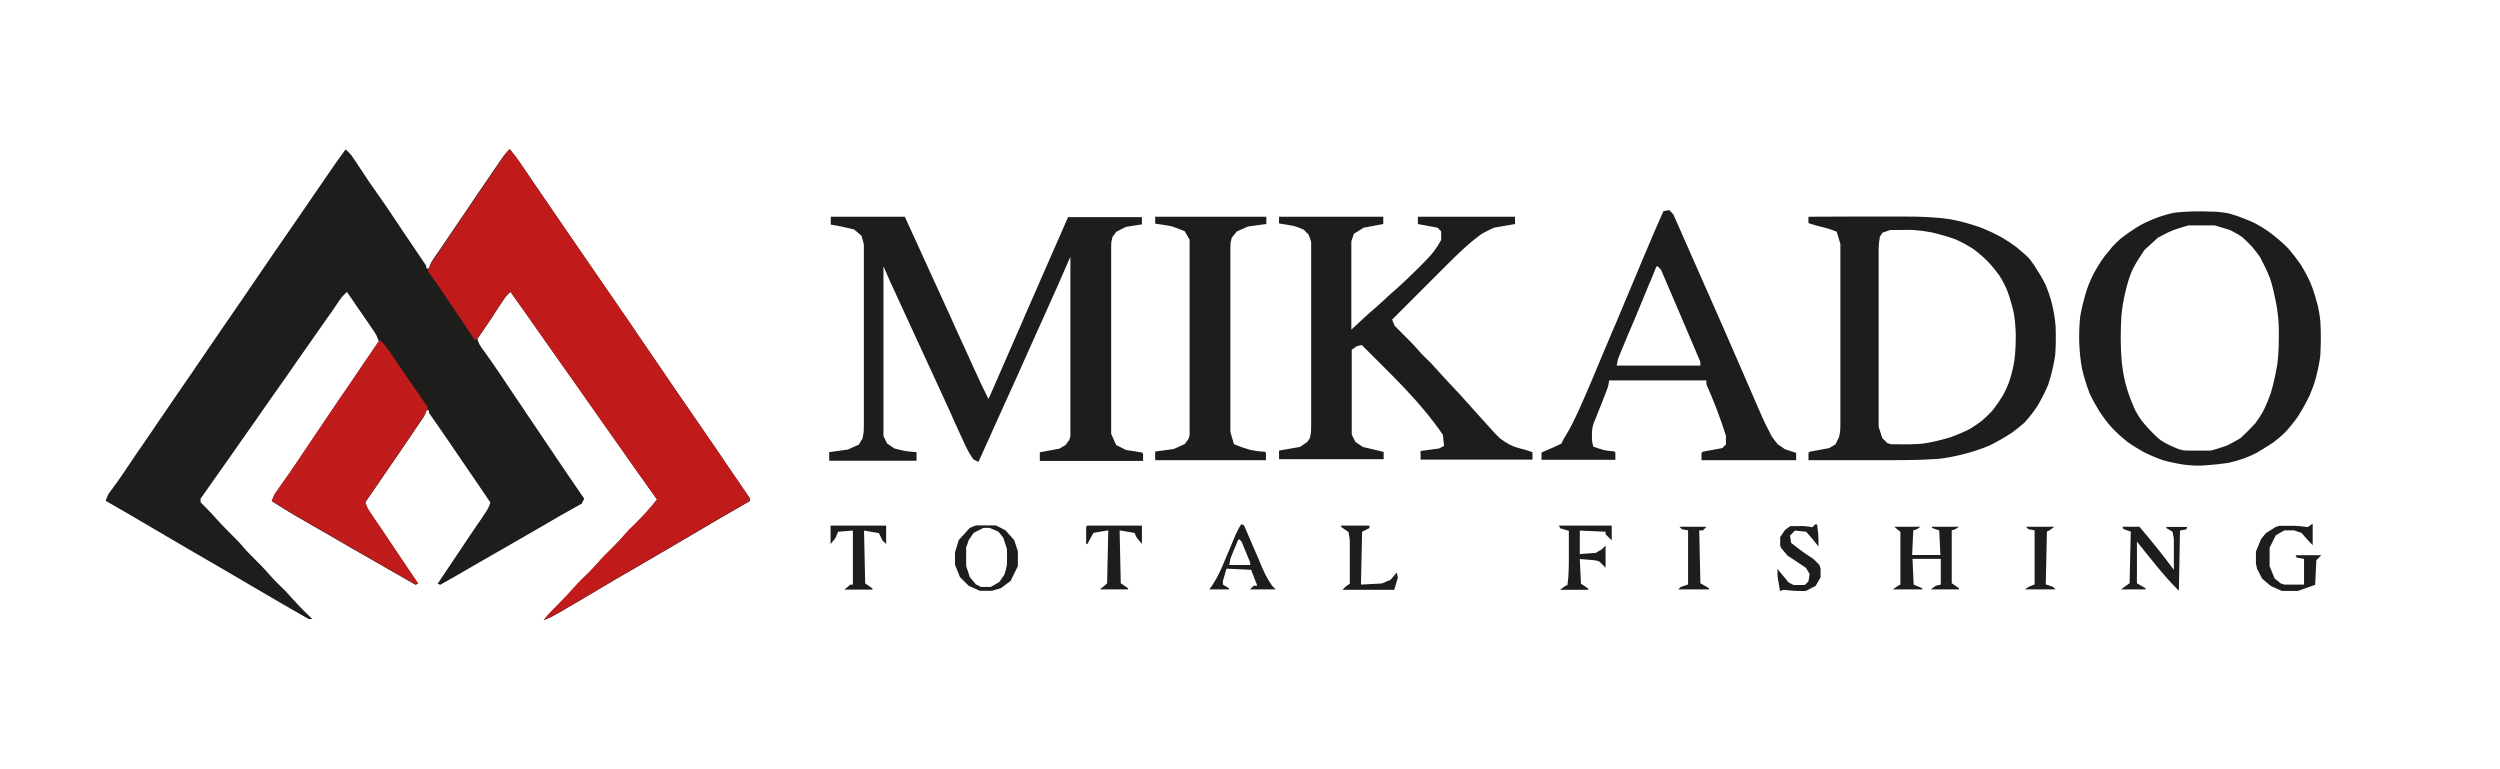
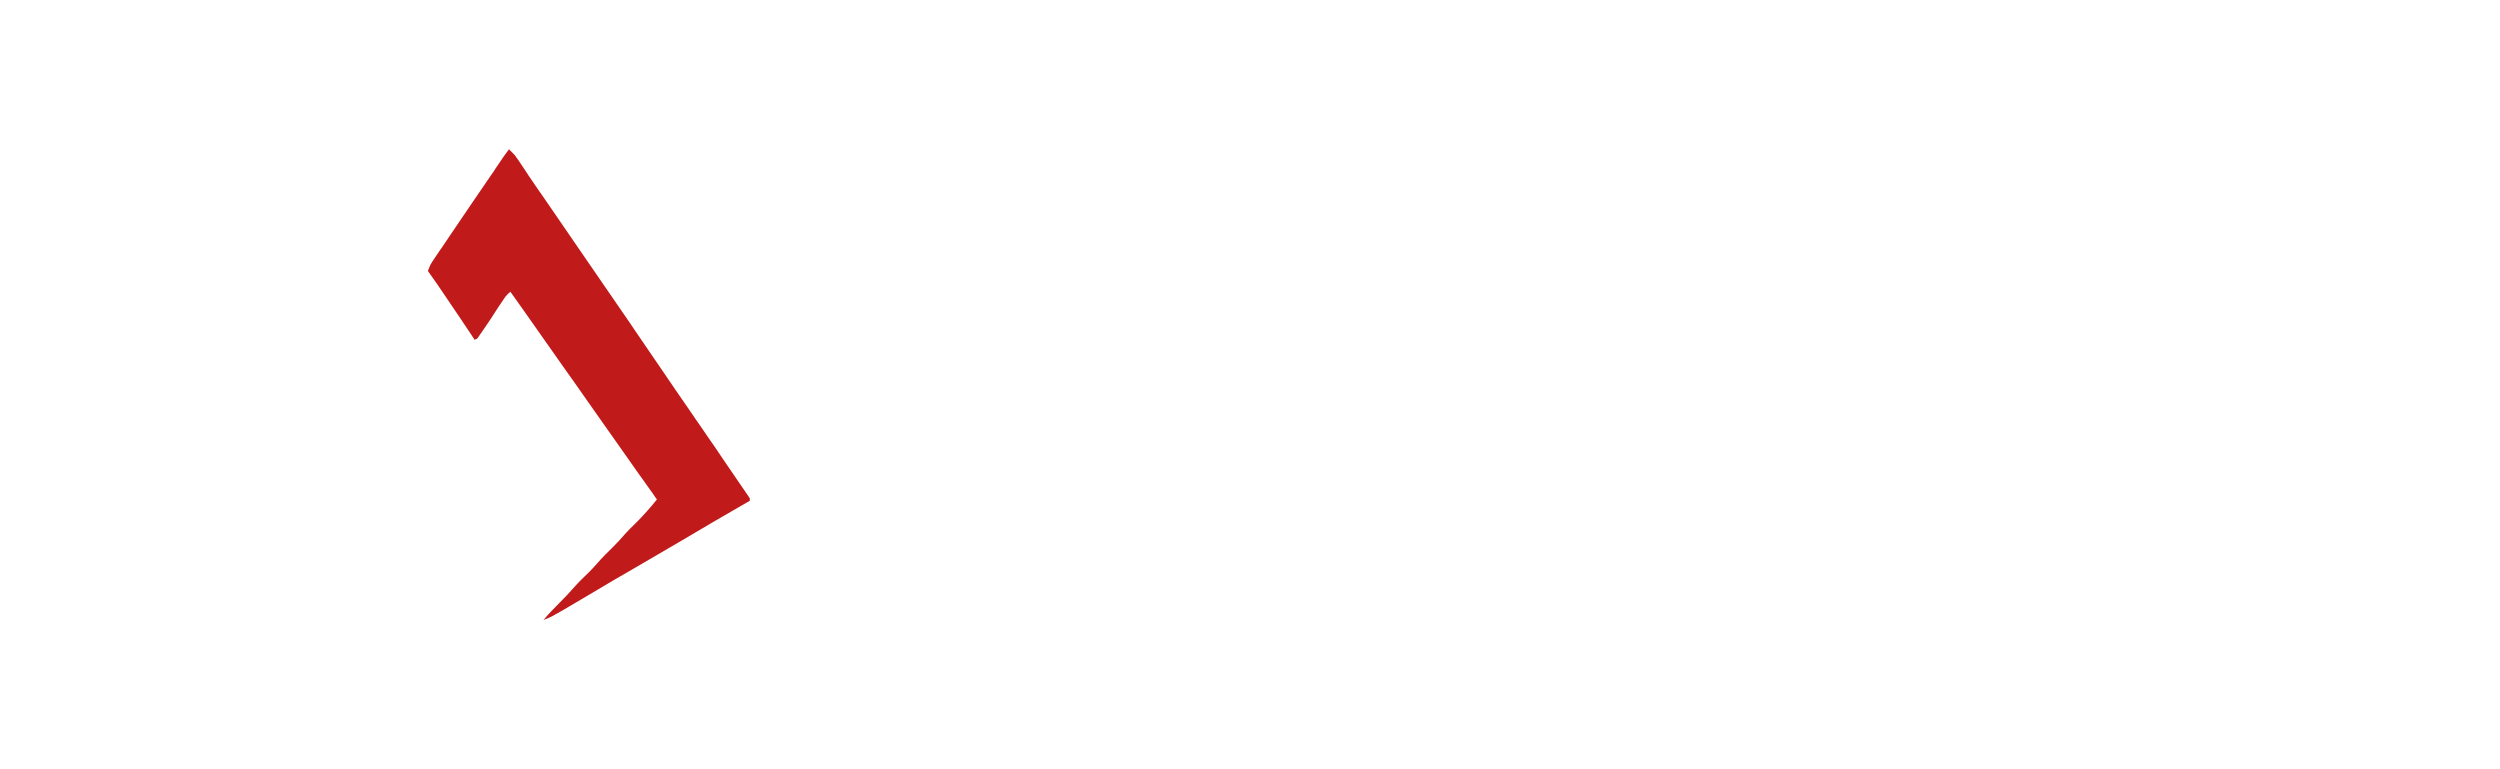
<svg xmlns="http://www.w3.org/2000/svg" xml:space="preserve" width="130mm" height="40mm" version="1.1" style="shape-rendering:geometricPrecision; text-rendering:geometricPrecision; image-rendering:optimizeQuality; fill-rule:evenodd; clip-rule:evenodd" viewBox="0 0 13000 4000">
  <defs>
    <style type="text/css">
   
    .fil0 {fill:#1D1D1B}
    .fil1 {fill:#C01B1A}
    .fil2 {fill:#C01C1B}
   
  </style>
  </defs>
  <g id="Layer_x0020_1">
    <g id="_1295534416">
-       <path class="fil0" d="M5076 2732c34,0 68,0 102,0 17,8 34,17 51,26 15,17 30,34 45,51 6,19 13,38 19,58 0,25 0,51 0,77 -13,25 -25,51 -38,77 -17,13 -34,25 -51,38 -15,4 -30,8 -45,13 -21,0 -42,0 -64,0 -28,-13 -28,-13 -58,-26 -15,-15 -30,-30 -45,-45 -8,-21 -17,-42 -26,-64 0,-21 0,-42 0,-64 6,-21 13,-42 19,-64 19,-21 38,-42 58,-64 11,-4 21,-8 32,-13zm38 13c-25,13 -25,13 -51,26 -13,19 -13,19 -26,38 -4,13 -8,25 -13,38 0,32 0,63 0,96 6,19 13,38 19,58 11,13 21,25 32,38 8,4 17,8 26,13 17,0 34,0 51,0 15,-8 30,-17 45,-26 8,-13 17,-25 26,-38 7,-22 7,-22 13,-51 1,-28 1,-55 0,-83 -6,-19 -13,-38 -19,-58 -8,-11 -17,-21 -26,-32 -15,-6 -30,-13 -45,-19 -11,0 -21,0 -32,0zm-793 -1618c127,0 253,0 384,0 230,504 230,504 243,532 8,19 17,37 25,56 20,44 40,87 60,131 9,21 19,41 28,62 7,14 13,29 20,43 4,9 8,18 12,27 4,8 7,15 11,23 12,25 24,49 36,74 3,-7 6,-13 9,-20 121,-276 121,-276 128,-293 5,-11 9,-22 14,-32 12,-27 24,-54 35,-81 22,-50 44,-100 66,-150 10,-23 20,-46 30,-69 5,-11 9,-21 14,-32 39,-90 79,-179 118,-269 127,0 253,0 384,0 0,13 0,25 0,38 -27,4 -55,8 -83,13 -17,8 -34,17 -51,26 -6,8 -13,17 -19,26 -2,8 -4,17 -6,26 -1,14 -1,27 -1,41 0,8 0,17 0,26 0,9 0,18 0,28 0,15 0,15 0,30 0,27 0,53 0,80 0,28 0,56 0,84 0,53 0,106 0,158 0,60 0,120 0,180 0,124 0,247 0,371 13,28 13,28 26,58 25,13 25,13 51,26 27,4 55,8 83,13 2,2 4,4 6,6 0,13 0,25 0,38 -177,0 -355,0 -537,0 0,-15 0,-30 0,-45 34,-6 68,-13 102,-19 11,-6 21,-13 32,-19 6,-8 13,-17 19,-26 2,-6 4,-13 6,-19 0,-308 0,-616 0,-934 -23,53 -46,106 -70,160 -17,39 -35,78 -52,116 -13,29 -26,58 -39,87 -3,6 -5,11 -8,17 -21,47 -42,94 -63,141 -36,82 -73,163 -110,244 -46,101 -91,201 -136,302 -13,-6 -13,-6 -26,-13 -16,-23 -30,-46 -42,-72 -11,-25 -23,-50 -34,-74 -9,-19 -17,-38 -26,-57 -4,-10 -9,-20 -13,-30 -21,-47 -42,-93 -64,-140 -6,-14 -6,-14 -13,-28 -57,-124 -114,-248 -171,-371 -10,-22 -20,-44 -30,-65 -5,-10 -10,-21 -14,-31 -7,-14 -13,-29 -20,-43 -4,-8 -8,-16 -11,-25 -10,-22 -20,-45 -30,-68 0,291 0,582 0,883 6,13 13,25 19,38 19,13 19,13 38,26 23,6 45,12 69,15 15,2 31,3 46,4 0,15 0,30 0,45 -150,0 -300,0 -454,0 0,-15 0,-30 0,-45 47,-6 47,-6 96,-13 28,-13 28,-13 58,-26 6,-11 13,-21 19,-32 2,-11 5,-21 6,-32 1,-14 1,-27 1,-41 0,-8 0,-17 0,-25 0,-9 0,-18 0,-27 0,-10 0,-19 0,-29 0,-26 0,-52 0,-78 0,-27 0,-55 0,-82 0,-52 0,-104 0,-155 0,-59 0,-118 0,-177 0,-121 0,-242 0,-364 -4,-15 -8,-30 -13,-45 -13,-11 -25,-21 -38,-32 -13,-3 -26,-6 -39,-9 -7,-2 -15,-3 -22,-5 -20,-4 -40,-8 -60,-11 0,-13 0,-25 0,-38zm2328 0c179,0 359,0 544,0 0,13 0,25 0,38 -51,10 -51,10 -102,19 -25,16 -25,16 -51,32 -4,13 -8,25 -13,38 0,152 0,304 0,460 30,-27 59,-55 90,-83 26,-23 26,-23 38,-33 24,-21 47,-42 70,-64 14,-13 29,-26 43,-38 35,-31 68,-64 102,-97 10,-9 10,-9 19,-19 24,-24 47,-47 68,-74 20,-28 20,-28 37,-58 0,-15 0,-30 0,-45 -6,-6 -13,-13 -19,-19 -34,-6 -68,-13 -102,-19 0,-13 0,-25 0,-38 167,0 333,0 505,0 0,13 0,25 0,38 -36,6 -72,13 -109,19 -22,10 -43,20 -64,32 -67,48 -127,107 -185,165 -13,13 -26,26 -39,39 -7,7 -14,14 -21,21 -22,22 -44,44 -66,66 -15,15 -30,30 -45,45 -37,37 -73,73 -110,110 4,11 8,21 13,32 6,6 13,13 19,19 77,77 77,77 101,104 21,25 44,48 68,70 17,18 33,36 50,55 20,23 42,46 63,68 29,31 58,62 86,94 14,16 28,31 42,47 19,21 37,41 56,62 21,24 42,47 66,69 15,11 31,21 47,30 17,8 17,8 34,14 16,5 31,9 47,13 13,4 26,8 38,13 0,13 0,25 0,38 -192,0 -384,0 -582,0 0,-15 0,-30 0,-45 47,-6 47,-6 96,-13 8,-4 17,-8 26,-13 -2,-19 -4,-38 -6,-58 -59,-86 -126,-165 -198,-241 -73,-77 -149,-151 -224,-226 -8,2 -17,4 -26,6 -8,6 -17,13 -26,19 0,146 0,291 0,441 6,13 13,25 19,38 13,8 25,17 38,26 36,8 72,17 109,26 0,13 0,25 0,38 -179,0 -359,0 -544,0 0,-15 0,-30 0,-45 36,-6 72,-13 109,-19 19,-13 19,-13 38,-26 4,-6 8,-13 13,-19 2,-11 5,-21 6,-32 1,-14 1,-28 1,-41 0,-8 0,-17 0,-25 0,-9 0,-18 0,-28 0,-10 0,-19 0,-29 0,-26 0,-53 0,-79 0,-28 0,-55 0,-83 0,-52 0,-105 0,-157 0,-60 0,-119 0,-179 0,-123 0,-246 0,-368 -4,-13 -8,-25 -13,-38 -8,-8 -17,-17 -26,-26 -17,-7 -33,-14 -51,-19 -25,-5 -51,-9 -77,-13 0,-13 0,-25 0,-38zm2756 0c79,0 158,-1 237,-1 37,0 73,0 110,0 35,0 71,0 106,0 13,0 27,0 40,0 82,0 161,2 242,14 52,9 104,24 154,41 40,15 79,34 116,54 27,16 53,33 78,52 10,8 20,17 29,25 11,10 11,10 23,20 14,14 25,29 36,45 22,34 44,68 61,104 14,33 25,67 34,102 9,37 15,74 18,112 2,51 2,101 -2,151 -3,20 -6,40 -11,60 -2,8 -3,15 -5,23 -6,25 -13,49 -21,73 -15,35 -32,69 -51,102 -21,34 -45,64 -72,94 -20,18 -41,34 -62,50 -39,26 -78,48 -120,69 -46,19 -92,34 -140,46 -41,10 -82,18 -124,23 -87,6 -174,7 -261,7 -12,0 -24,0 -36,0 -31,0 -63,0 -94,0 -32,0 -65,0 -97,0 -63,0 -126,0 -189,0 0,-13 0,-25 0,-38 2,-2 4,-4 6,-6 34,-6 68,-13 102,-19 11,-6 21,-13 32,-19 6,-13 13,-25 19,-38 2,-11 5,-21 6,-32 1,-14 1,-27 1,-41 0,-8 0,-16 0,-25 0,-9 0,-18 0,-27 0,-14 0,-14 0,-29 0,-26 0,-52 0,-78 0,-27 0,-54 0,-81 0,-51 0,-103 0,-154 0,-59 0,-117 0,-176 0,-120 0,-241 0,-361 -10,-32 -10,-32 -19,-64 -17,-7 -33,-13 -51,-18 -6,-2 -13,-3 -19,-5 -26,-6 -52,-13 -77,-22 0,-11 0,-21 0,-32zm422 70c-13,4 -25,8 -38,13 -6,10 -6,10 -13,19 -4,19 -6,38 -7,58 0,7 0,14 0,21 0,8 0,16 0,24 0,9 0,18 0,27 0,9 0,19 0,28 0,31 0,61 0,92 0,21 0,43 0,64 0,50 0,101 0,151 0,57 0,115 0,172 0,118 0,236 0,354 6,19 13,38 19,58 8,8 17,17 26,26 6,2 13,4 19,6 55,1 110,2 165,-3 49,-7 96,-19 144,-33 36,-13 70,-27 104,-45 21,-13 41,-27 61,-42 18,-16 35,-32 51,-49 22,-27 40,-54 58,-83 11,-21 21,-42 30,-65 13,-39 23,-77 29,-118 6,-44 7,-88 7,-133 -1,-37 -4,-74 -10,-111 -9,-39 -20,-78 -34,-116 -12,-28 -25,-54 -41,-79 -20,-28 -41,-53 -65,-78 -24,-23 -48,-44 -75,-63 -29,-18 -58,-34 -90,-48 -41,-15 -82,-26 -124,-36 -32,-6 -63,-10 -95,-12 -22,-1 -43,-1 -65,0 -8,0 -8,0 -17,0 -13,0 -27,0 -40,0zm1686 -97c28,2 54,5 82,11 44,13 86,29 127,48 31,16 60,34 88,55 32,25 62,50 90,79 23,27 44,54 64,83 19,31 36,63 51,96 16,39 27,78 38,119 6,27 10,52 13,80 3,58 3,115 0,173 -4,35 -10,68 -19,102 -2,7 -3,14 -5,21 -8,30 -19,58 -31,87 -20,42 -42,82 -68,121 -20,27 -40,52 -63,76 -19,18 -38,34 -59,50 -22,15 -45,28 -67,42 -5,3 -11,6 -16,10 -23,12 -46,22 -70,31 -27,9 -53,17 -80,23 -40,6 -81,10 -122,13 -7,0 -14,1 -21,1 -28,1 -55,-1 -83,-4 -39,-6 -77,-13 -115,-24 -34,-12 -67,-26 -99,-42 -29,-16 -57,-33 -85,-53 -30,-24 -58,-49 -84,-77 -23,-26 -43,-53 -62,-82 -19,-31 -37,-62 -52,-96 -16,-42 -29,-84 -39,-128 -8,-44 -12,-88 -14,-133 -1,-45 0,-90 5,-136 8,-48 21,-95 35,-141 11,-32 24,-61 40,-91 16,-29 33,-56 53,-83 7,-8 14,-17 21,-25 6,-8 12,-15 18,-23 16,-17 31,-32 50,-47 31,-24 62,-45 96,-65 31,-17 62,-30 94,-42 30,-10 59,-19 90,-24 67,-7 133,-7 200,-4zm-132 72c-36,10 -71,20 -106,36 -18,9 -36,19 -54,28 -23,21 -46,42 -70,64 -22,33 -44,66 -62,102 -16,36 -27,74 -36,112 -11,44 -18,87 -22,132 -4,74 -5,148 1,222 4,43 10,86 21,128 13,48 30,94 51,139 10,19 21,36 34,54 26,32 53,61 84,89 14,12 14,12 38,26 23,12 46,23 70,32 8,2 17,4 26,6 11,1 22,1 33,1 6,0 13,0 19,0 7,0 13,0 20,0 7,0 13,0 20,0 16,0 33,0 49,0 28,-8 56,-16 83,-26 24,-12 47,-25 70,-38 27,-25 52,-50 77,-77 15,-20 28,-40 40,-61 16,-32 29,-63 41,-97 15,-49 25,-99 34,-149 8,-60 8,-120 8,-181 -1,-48 -6,-95 -15,-142 -9,-42 -17,-84 -31,-125 -15,-38 -32,-73 -51,-109 -14,-20 -28,-38 -43,-56 -17,-17 -33,-34 -52,-50 -14,-10 -29,-19 -45,-27 -15,-8 -15,-8 -33,-14 -21,-6 -42,-13 -64,-19 -44,0 -89,0 -134,0zm-2699 -77c6,6 13,13 19,19 79,179 158,358 237,537 6,14 6,14 12,27 35,80 70,160 105,241 23,53 46,106 69,159 7,17 15,34 22,51 31,71 31,71 67,140 10,14 20,28 31,41 19,13 19,13 38,26 19,6 38,13 58,19 0,13 0,25 0,38 -163,0 -325,0 -492,0 0,-13 0,-25 0,-38 2,-2 4,-4 6,-6 34,-6 68,-13 102,-19 6,-6 13,-13 19,-19 0,-15 0,-30 0,-45 -29,-92 -63,-180 -102,-269 0,-6 0,-13 0,-19 -167,0 -333,0 -505,0 -2,11 -4,21 -6,32 -5,15 -11,30 -17,45 -3,9 -7,17 -10,26 -7,18 -14,37 -22,55 -3,9 -7,17 -10,26 -3,8 -6,16 -10,24 -8,20 -8,20 -12,38 -3,17 -3,17 -3,44 0,9 1,19 1,28 2,8 4,17 6,26 19,7 38,14 58,19 17,3 34,5 51,6 2,2 4,4 6,6 0,13 0,25 0,38 -127,0 -253,0 -384,0 0,-13 0,-25 0,-38 8,-3 8,-3 16,-7 7,-3 14,-6 21,-9 7,-3 14,-6 21,-9 15,-6 30,-14 45,-21 6,-13 6,-13 13,-26 6,-10 12,-20 18,-30 19,-32 35,-64 50,-97 3,-6 6,-13 9,-19 45,-100 87,-201 129,-302 18,-43 37,-87 55,-130 3,-6 5,-12 8,-18 5,-12 10,-24 15,-36 33,-79 66,-157 99,-236 4,-9 4,-9 8,-19 12,-29 24,-59 37,-88 29,-70 59,-139 90,-208 16,-3 16,-3 32,-6zm-2673 32c190,0 380,0 576,0 0,13 0,25 0,38 -32,4 -63,8 -96,13 -19,8 -38,17 -58,26 -8,11 -17,21 -26,32 -2,8 -4,17 -6,26 -1,13 -1,27 -1,40 0,8 0,17 0,25 0,9 0,18 0,28 0,10 0,19 0,29 0,26 0,53 0,79 0,28 0,55 0,83 0,52 0,104 0,156 0,59 0,119 0,178 0,122 0,244 0,366 6,21 12,43 19,64 26,11 52,20 79,28 18,4 35,7 53,9 14,1 14,1 28,2 2,2 4,4 6,6 0,13 0,25 0,38 -190,0 -380,0 -576,0 0,-15 0,-30 0,-45 47,-6 47,-6 96,-13 28,-13 28,-13 58,-26 10,-13 10,-13 19,-26 2,-6 4,-13 6,-19 0,-336 0,-671 0,-1017 -8,-15 -17,-30 -26,-45 -23,-10 -46,-18 -70,-26 -28,-5 -55,-9 -83,-13 0,-13 0,-25 0,-38zm2609 256c6,6 13,13 19,19 69,160 137,320 205,480 0,6 0,13 0,19 -144,0 -287,0 -435,0 2,-11 4,-21 6,-32 7,-18 14,-35 21,-53 2,-5 4,-10 7,-16 7,-17 14,-34 21,-51 5,-12 10,-23 15,-35 8,-18 15,-36 23,-54 25,-59 49,-119 74,-179 4,-9 8,-19 12,-28 9,-21 18,-43 26,-64 2,-2 4,-4 6,-6zm1228 1356c46,0 93,0 141,0 -6,4 -13,8 -19,13 -6,2 -13,4 -19,6 -2,42 -4,84 -6,128 49,0 97,0 147,0 -2,-42 -4,-84 -6,-128 -13,-4 -25,-8 -38,-13 0,-2 0,-4 0,-6 46,0 93,0 141,0 -6,4 -13,8 -19,13 -6,2 -13,4 -19,6 0,91 0,182 0,275 13,8 25,17 38,26 0,2 0,4 0,6 -49,0 -97,0 -147,0 8,-6 17,-13 26,-19 13,-3 13,-3 26,-6 0,-44 0,-89 0,-134 -49,0 -97,0 -147,0 3,66 3,66 6,134 15,6 30,13 45,19 0,2 0,4 0,6 -51,0 -101,0 -153,0 8,-6 17,-13 26,-19 6,-3 6,-3 13,-6 0,-91 0,-182 0,-275 -11,-8 -21,-17 -32,-26zm2174 -13c2,0 4,0 6,0 0,36 0,72 0,109 -21,-21 -39,-41 -58,-64 -13,-4 -25,-8 -38,-13 -17,0 -34,0 -51,0 -15,8 -30,17 -45,26 -11,21 -21,42 -32,64 0,32 0,63 0,96 8,21 17,42 26,64 11,8 21,17 32,26 9,3 9,3 19,6 34,0 68,0 102,0 0,-44 0,-89 0,-134 -13,-2 -25,-4 -38,-6 -3,-6 -3,-6 -6,-13 44,0 89,0 134,0 -8,8 -17,17 -26,26 -2,42 -4,84 -6,128 -44,16 -44,16 -90,32 -27,0 -55,0 -83,0 -28,-13 -28,-13 -58,-26 -15,-13 -30,-25 -45,-38 -9,-17 -17,-34 -26,-51 -2,-8 -4,-17 -6,-26 -1,-21 0,-43 0,-64 8,-21 17,-42 26,-64 8,-11 17,-21 26,-32 17,-11 34,-21 51,-32 6,-2 13,-4 19,-6 16,0 32,0 48,0 13,0 13,0 27,0 24,1 47,3 72,7 6,-4 13,-8 19,-13zm-5564 0c4,2 8,4 13,6 3,8 7,15 10,23 12,29 25,57 37,86 5,12 11,25 16,37 8,18 16,36 23,54 2,5 5,11 7,17 11,26 23,50 38,74 5,8 10,15 15,23 6,6 13,13 19,19 -44,0 -89,0 -134,0 6,-6 13,-13 19,-19 6,0 13,0 19,0 -11,-27 -21,-55 -32,-83 -42,-2 -84,-4 -128,-6 -6,21 -13,42 -19,64 0,6 0,13 0,19 11,6 21,13 32,19 0,2 0,4 0,6 -34,0 -68,0 -102,0 9,-14 9,-14 19,-28 17,-27 32,-55 45,-85 11,-26 22,-52 33,-78 7,-16 14,-32 20,-48 6,-14 12,-29 18,-43 9,-20 18,-38 30,-56zm-13 77c4,4 8,8 13,13 15,36 30,72 45,109 0,4 0,8 0,13 -36,0 -72,0 -109,0 2,-11 4,-21 6,-32 6,-17 13,-33 20,-50 4,-9 7,-17 11,-26 4,-10 4,-10 8,-20 2,-2 4,-4 6,-6zm4592 -64c30,0 59,0 90,0 62,73 122,147 179,224 0,-27 0,-54 0,-81 0,-11 0,-11 0,-23 0,-7 0,-15 0,-22 0,-7 0,-14 0,-21 0,-19 0,-19 -4,-37 -2,-7 -2,-7 -3,-14 -11,-6 -21,-13 -32,-19 0,-2 0,-4 0,-6 36,0 72,0 109,0 -2,4 -4,8 -6,13 -11,2 -21,4 -32,6 -2,103 -4,207 -6,313 -51,-51 -96,-104 -141,-160 -14,-17 -28,-35 -42,-52 -12,-15 -23,-29 -35,-44 0,72 0,144 0,217 22,13 22,13 45,26 0,2 0,4 0,6 -42,0 -84,0 -128,0 15,-11 30,-22 45,-32 2,-89 4,-177 6,-269 -13,-4 -25,-8 -38,-13 -2,-4 -4,-8 -6,-13zm-2929 -6c91,0 182,0 275,0 0,25 0,51 0,77 -16,-16 -16,-16 -32,-32 0,-4 0,-8 0,-13 -44,-2 -89,-4 -134,-6 0,40 0,80 0,122 41,-3 41,-3 83,-6 16,-10 16,-10 32,-19 6,-6 13,-13 19,-19 0,38 0,76 0,115 -11,-11 -21,-21 -32,-32 -6,-2 -13,-4 -19,-6 -14,-1 -29,-3 -43,-4 -13,-1 -27,-2 -40,-3 2,42 4,84 6,128 13,8 25,17 38,26 0,2 0,4 0,6 -49,0 -97,0 -147,0 8,-6 17,-13 26,-19 6,-3 6,-3 13,-6 8,-58 7,-115 7,-173 0,-10 0,-21 0,-32 0,-26 0,-51 0,-77 -15,-4 -30,-8 -45,-13 -2,-4 -4,-8 -6,-13zm1330 -6c4,0 8,0 13,0 4,29 7,57 7,86 0,10 0,19 0,29 -3,-4 -7,-9 -10,-13 -17,-22 -35,-43 -54,-64 -19,-2 -38,-4 -58,-6 -8,8 -17,17 -26,26 2,13 4,25 6,38 29,23 57,45 88,65 9,6 18,12 27,18 11,10 22,21 32,32 2,6 4,13 6,19 0,15 0,30 0,45 -8,15 -17,30 -26,45 -25,13 -25,13 -51,26 -39,1 -76,-1 -115,-6 -9,3 -9,3 -19,6 -2,-12 -4,-24 -6,-36 -1,-7 -2,-13 -4,-20 -3,-21 -3,-21 -3,-42 0,-5 0,-11 0,-17 5,7 5,7 11,14 15,19 31,38 47,57 8,4 17,8 26,13 19,0 38,0 58,0 6,-6 13,-13 19,-19 2,-13 4,-25 6,-38 -10,-16 -10,-16 -19,-32 -47,-32 -47,-32 -96,-64 -11,-13 -21,-25 -32,-38 -2,-4 -4,-8 -6,-13 0,-15 0,-30 0,-45 8,-13 17,-25 26,-38 8,-6 17,-13 26,-19 69,-1 69,-1 101,3 7,2 7,2 14,3 4,-4 8,-8 13,-13zm-5116 6c95,0 190,0 288,0 0,32 0,63 0,96 -6,-6 -13,-13 -19,-19 -6,-13 -13,-25 -19,-38 -38,-6 -38,-6 -77,-13 2,91 4,182 6,275 13,8 25,17 38,26 0,2 0,4 0,6 -49,0 -97,0 -147,0 11,-8 21,-17 32,-26 4,0 8,0 13,0 0,-93 0,-186 0,-281 -38,3 -38,3 -77,6 -4,11 -8,21 -13,32 -8,11 -17,21 -26,32 0,-32 0,-63 0,-96zm1337 0c93,0 186,0 281,0 0,32 0,63 0,96 -8,-11 -17,-21 -26,-32 -4,-8 -8,-17 -13,-26 -38,-6 -38,-6 -77,-13 2,91 4,182 6,275 13,8 25,17 38,26 0,2 0,4 0,6 -49,0 -97,0 -147,0 11,-8 21,-17 32,-26 2,-2 4,-4 6,-6 2,-91 4,-182 6,-275 -25,4 -51,8 -77,13 -11,19 -21,38 -32,58 -2,0 -4,0 -6,0 0,-30 0,-59 0,-90 2,-2 4,-4 6,-6zm1317 0c49,0 97,0 147,0 0,4 0,8 0,13 -13,6 -25,13 -38,19 -2,91 -4,182 -6,275 54,-3 54,-3 109,-6 15,-6 30,-13 45,-19 11,-13 21,-25 32,-38 3,13 3,13 6,26 -6,21 -13,42 -19,64 -89,0 -177,0 -269,0 6,-6 13,-13 19,-19 6,-4 13,-8 19,-13 0,-32 0,-64 0,-96 0,-11 0,-22 0,-33 0,-16 0,-31 0,-47 0,-9 0,-19 0,-29 0,-25 0,-25 -4,-48 -2,-8 -2,-8 -3,-16 -13,-8 -25,-17 -38,-26 0,-2 0,-4 0,-6zm3562 6c49,0 97,0 147,0 -8,6 -17,13 -26,19 -6,3 -6,3 -13,6 -2,91 -4,182 -6,275 13,4 25,8 38,13 4,4 8,8 13,13 -53,0 -106,0 -160,0 6,-4 13,-8 19,-13 11,-4 21,-8 32,-13 0,-93 0,-186 0,-281 -11,-2 -21,-4 -32,-6 -4,-4 -8,-8 -13,-13zm-1803 0c46,0 93,0 141,0 -6,6 -13,13 -19,19 -6,0 -13,0 -19,0 2,91 4,182 6,275 15,8 30,17 45,26 0,2 0,4 0,6 -53,0 -106,0 -160,0 4,-4 8,-8 13,-13 13,-4 25,-8 38,-13 0,-93 0,-186 0,-281 -11,-2 -21,-4 -32,-6 -4,-4 -8,-8 -13,-13z" />
-       <path class="fil0" d="M1795 775c13,11 13,11 32,32 17,24 33,49 49,73 28,43 57,86 87,128 25,35 49,70 73,106 37,56 75,112 113,168 5,8 5,8 10,15 19,29 39,58 58,86 0,4 0,8 0,13 4,0 8,0 13,0 2,-5 4,-9 5,-14 7,-18 7,-18 16,-31 3,-4 6,-9 9,-14 4,-5 7,-10 11,-16 6,-9 6,-9 12,-17 9,-13 17,-25 26,-38 5,-7 9,-14 14,-21 28,-41 56,-82 83,-122 47,-69 93,-138 140,-206 10,-14 19,-28 29,-43 3,-5 6,-9 10,-14 9,-13 17,-26 26,-38 15,-21 15,-21 30,-36 4,-3 7,-7 11,-10 33,43 64,86 94,131 18,27 37,54 55,81 5,8 5,8 11,16 28,41 56,82 84,123 37,54 75,109 112,163 36,52 72,105 108,157 36,52 72,105 108,157 14,20 28,41 42,61 10,15 21,30 31,46 14,20 27,40 41,60 41,60 82,120 123,180 36,53 72,106 109,159 17,25 35,50 52,76 7,10 14,20 21,30 42,61 42,61 52,76 7,10 14,20 21,30 17,26 35,51 52,77 44,64 88,129 132,193 0,4 0,8 0,13 -4,2 -8,5 -12,7 -113,65 -227,131 -339,198 -90,53 -179,105 -269,157 -56,32 -113,65 -169,99 -59,35 -119,70 -178,105 -7,4 -14,8 -21,12 -7,4 -13,8 -20,11 -6,3 -11,7 -17,10 -16,8 -31,15 -48,21 26,-31 54,-60 83,-89 27,-27 53,-54 78,-83 24,-27 50,-52 76,-77 15,-15 28,-29 42,-45 25,-29 52,-56 80,-83 23,-23 45,-46 65,-70 17,-19 35,-37 54,-55 40,-40 77,-81 112,-125 -8,-11 -16,-22 -23,-33 -7,-10 -14,-20 -21,-29 -17,-24 -34,-49 -52,-73 -38,-54 -76,-108 -114,-162 -24,-34 -48,-68 -72,-102 -28,-39 -56,-79 -83,-118 -40,-58 -81,-115 -122,-173 -44,-63 -89,-126 -133,-189 -47,-67 -94,-134 -142,-201 -12,10 -12,10 -26,26 -12,17 -24,35 -36,53 -7,10 -14,21 -20,31 -5,8 -5,8 -10,16 -17,25 -33,50 -50,74 -6,8 -12,17 -18,26 -4,6 -8,12 -13,18 5,15 5,15 13,32 8,13 17,25 26,37 29,40 56,80 84,121 42,63 84,126 127,189 3,5 6,9 9,14 13,19 25,37 38,56 23,34 45,67 68,101 63,94 127,188 191,281 -4,8 -8,17 -13,26 -7,4 -13,7 -20,11 -63,35 -125,70 -187,107 -50,29 -100,58 -151,87 -63,36 -125,72 -188,108 -63,37 -126,73 -190,109 -4,-2 -8,-4 -13,-6 41,-62 83,-124 124,-185 8,-12 16,-24 24,-36 12,-18 25,-37 37,-55 12,-18 25,-36 37,-54 4,-5 8,-11 11,-17 3,-5 7,-10 11,-16 3,-4 6,-9 9,-14 9,-14 9,-14 16,-31 2,-5 4,-9 5,-14 -60,-89 -121,-178 -182,-267 -11,-16 -21,-31 -32,-47 -35,-51 -70,-102 -106,-153 0,-4 0,-8 0,-13 -4,0 -8,0 -13,0 -1,4 -3,9 -4,13 -3,6 -5,12 -8,19 -10,15 -20,31 -31,46 -6,9 -13,18 -19,28 -3,5 -7,10 -10,15 -17,24 -34,49 -50,73 -5,8 -5,8 -10,15 -23,34 -47,68 -70,102 -39,57 -77,113 -116,169 4,11 8,21 13,32 8,13 17,27 26,40 5,8 11,16 16,24 6,8 12,17 18,26 12,18 24,36 36,53 3,5 6,9 9,14 34,50 67,100 101,150 8,13 8,13 17,25 13,19 26,39 39,58 -4,2 -8,4 -13,6 -108,-62 -217,-124 -325,-186 -28,-16 -55,-32 -83,-48 -14,-8 -28,-16 -41,-24 -36,-21 -72,-41 -108,-62 -7,-4 -15,-9 -22,-13 -14,-8 -28,-16 -42,-24 -43,-25 -85,-51 -127,-78 4,-11 8,-21 13,-32 11,-16 22,-31 33,-47 31,-44 62,-88 92,-133 56,-85 114,-169 171,-254 19,-28 38,-56 56,-83 3,-5 6,-9 10,-14 6,-9 13,-19 19,-28 54,-80 108,-160 163,-240 -4,-11 -8,-21 -13,-32 -6,-11 -13,-21 -20,-31 -4,-6 -8,-12 -12,-18 -6,-9 -6,-9 -13,-19 -6,-9 -6,-9 -13,-19 -13,-18 -25,-36 -38,-55 -6,-9 -13,-18 -19,-28 -13,-18 -26,-37 -38,-55 -9,8 -17,17 -26,26 -11,15 -22,30 -32,46 -6,9 -13,19 -19,28 -3,5 -6,10 -10,14 -15,22 -31,45 -47,67 -28,40 -56,80 -84,120 -31,44 -62,88 -92,132 -25,35 -49,70 -74,105 -31,44 -62,88 -92,132 -25,35 -49,70 -74,105 -31,44 -61,88 -92,131 -40,56 -79,113 -119,169 0,6 0,13 0,19 4,4 8,8 12,12 29,29 56,57 83,88 19,21 38,40 58,60 27,26 53,53 77,82 22,25 46,47 69,71 23,23 45,46 65,70 24,27 50,52 76,77 18,19 35,38 52,57 28,31 59,61 89,90 -6,0 -13,0 -19,0 -96,-55 -192,-110 -288,-167 -56,-33 -113,-66 -169,-99 -111,-64 -221,-128 -331,-193 -52,-30 -103,-60 -155,-91 -9,-5 -9,-5 -19,-11 -31,-18 -62,-36 -94,-54 4,-11 8,-21 13,-32 7,-11 15,-22 23,-32 18,-24 35,-48 52,-73 22,-33 44,-66 66,-98 7,-11 14,-21 22,-32 4,-5 7,-11 11,-16 20,-29 39,-57 59,-86 4,-6 8,-12 12,-18 12,-18 24,-36 37,-54 49,-72 98,-144 148,-216 27,-39 53,-78 79,-116 61,-89 122,-179 184,-268 34,-49 67,-98 101,-148 45,-66 90,-132 136,-198 20,-29 40,-58 60,-87 31,-46 63,-91 94,-137 13,-19 26,-38 39,-57 37,-54 74,-108 113,-161z" />
      <path class="fil1" d="M2645 775c11,10 22,21 32,32 13,18 26,36 38,55 7,11 15,22 22,33 4,6 7,11 11,17 18,26 36,52 54,79 7,10 14,20 21,30 18,27 37,54 55,80 43,63 86,125 129,188 36,52 72,105 108,157 36,52 72,105 108,157 14,20 28,41 42,61 10,15 21,30 31,46 14,20 27,40 41,60 41,60 82,120 123,180 36,53 72,106 109,159 17,25 35,50 52,76 7,10 14,20 21,30 42,61 42,61 52,76 7,10 14,20 21,30 17,26 35,51 52,77 44,64 88,129 132,193 0,4 0,8 0,13 -4,2 -8,5 -12,7 -113,65 -227,131 -339,198 -90,53 -179,105 -269,157 -56,32 -113,65 -169,99 -59,35 -119,70 -178,105 -7,4 -14,8 -21,12 -7,4 -13,8 -20,11 -6,3 -11,7 -17,10 -16,8 -31,15 -48,21 26,-31 54,-60 83,-89 27,-27 53,-54 78,-83 24,-27 50,-52 76,-77 15,-15 28,-29 42,-45 25,-29 52,-56 80,-83 23,-23 45,-46 65,-70 17,-19 35,-37 54,-55 40,-40 77,-81 112,-125 -8,-11 -16,-22 -23,-33 -7,-10 -14,-20 -21,-29 -17,-24 -34,-49 -52,-73 -38,-54 -76,-108 -114,-162 -24,-34 -48,-68 -72,-102 -28,-39 -56,-79 -83,-118 -40,-58 -81,-115 -122,-173 -44,-63 -89,-126 -133,-189 -47,-67 -94,-134 -142,-201 -12,10 -12,10 -26,26 -12,17 -24,35 -36,53 -7,10 -14,21 -20,31 -3,5 -7,10 -10,16 -17,25 -33,50 -50,74 -6,8 -12,17 -18,26 -4,6 -8,12 -13,18 -4,2 -8,4 -13,6 -4,-6 -7,-11 -11,-17 -39,-59 -79,-118 -119,-177 -10,-14 -19,-29 -29,-43 -6,-9 -13,-19 -19,-28 -8,-12 -8,-12 -17,-25 -16,-23 -32,-46 -48,-68 4,-11 8,-21 13,-32 6,-10 12,-20 19,-30 4,-6 8,-12 12,-18 4,-6 9,-13 13,-19 4,-7 9,-13 14,-20 15,-22 30,-45 45,-67 5,-8 11,-16 17,-25 64,-94 127,-188 192,-282 10,-14 20,-28 29,-43 6,-9 13,-19 19,-28 6,-8 11,-16 17,-25 11,-16 22,-31 34,-46z" />
-       <path class="fil2" d="M1974 1767c9,8 17,17 26,26 7,9 14,19 21,29 4,6 8,11 12,17 6,9 6,9 12,18 9,13 17,25 26,38 4,6 9,13 13,19 19,28 38,56 58,84 3,5 7,10 10,15 24,35 48,70 73,105 -4,13 -4,13 -13,32 -11,18 -22,35 -34,52 -3,5 -7,10 -10,15 -11,16 -22,32 -32,48 -3,5 -7,10 -10,15 -17,25 -34,50 -51,75 -24,35 -48,70 -72,105 -34,51 -69,101 -104,151 4,11 8,21 13,32 8,13 17,27 26,40 5,8 11,16 16,24 9,13 9,13 18,26 12,18 24,36 36,53 3,5 6,9 9,14 34,50 67,100 101,150 8,13 8,13 17,25 13,19 26,39 39,58 -4,2 -8,4 -13,6 -108,-62 -217,-124 -325,-186 -28,-16 -55,-32 -83,-48 -14,-8 -28,-16 -41,-24 -36,-21 -72,-41 -108,-62 -7,-4 -15,-9 -22,-13 -14,-8 -28,-16 -42,-24 -43,-25 -85,-51 -127,-78 4,-11 8,-21 13,-32 11,-16 22,-31 33,-47 31,-44 62,-88 92,-133 56,-85 114,-169 171,-254 19,-28 38,-56 56,-83 5,-7 5,-7 10,-14 3,-5 6,-9 10,-14 93,-138 93,-138 140,-206 3,-5 7,-10 10,-15 7,-11 15,-22 23,-33 2,-2 4,-4 6,-6z" />
    </g>
  </g>
</svg>